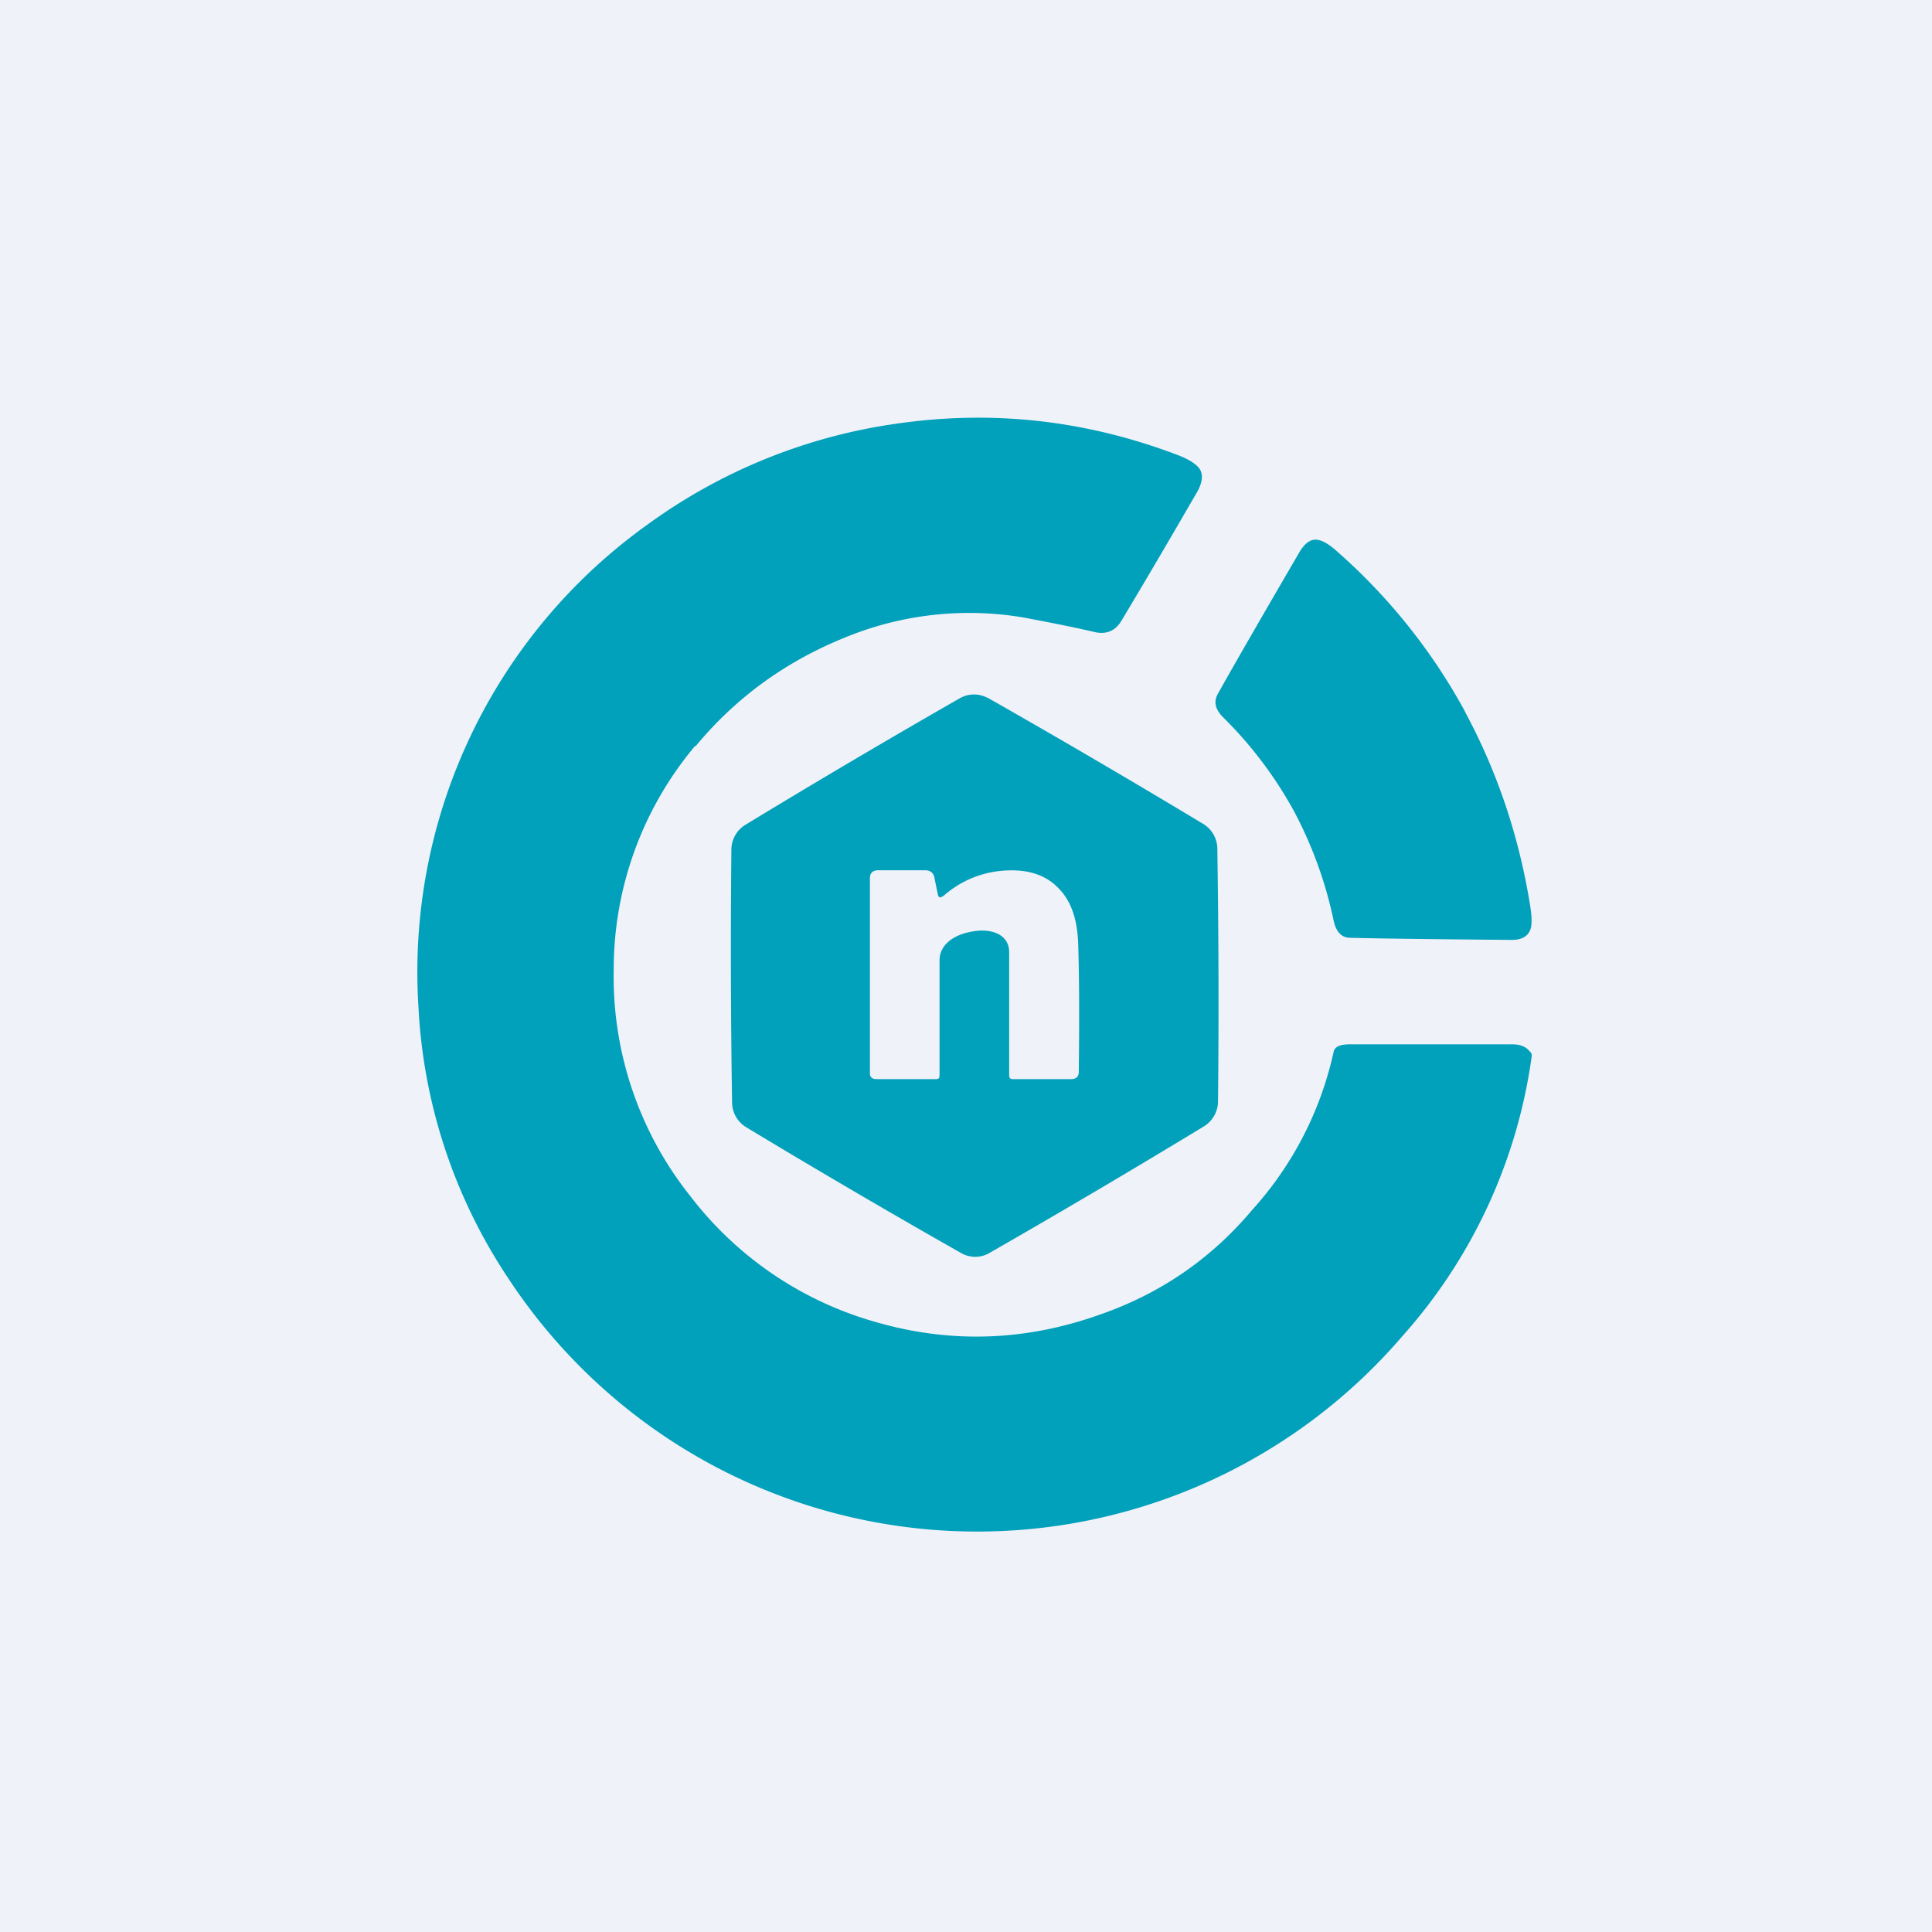
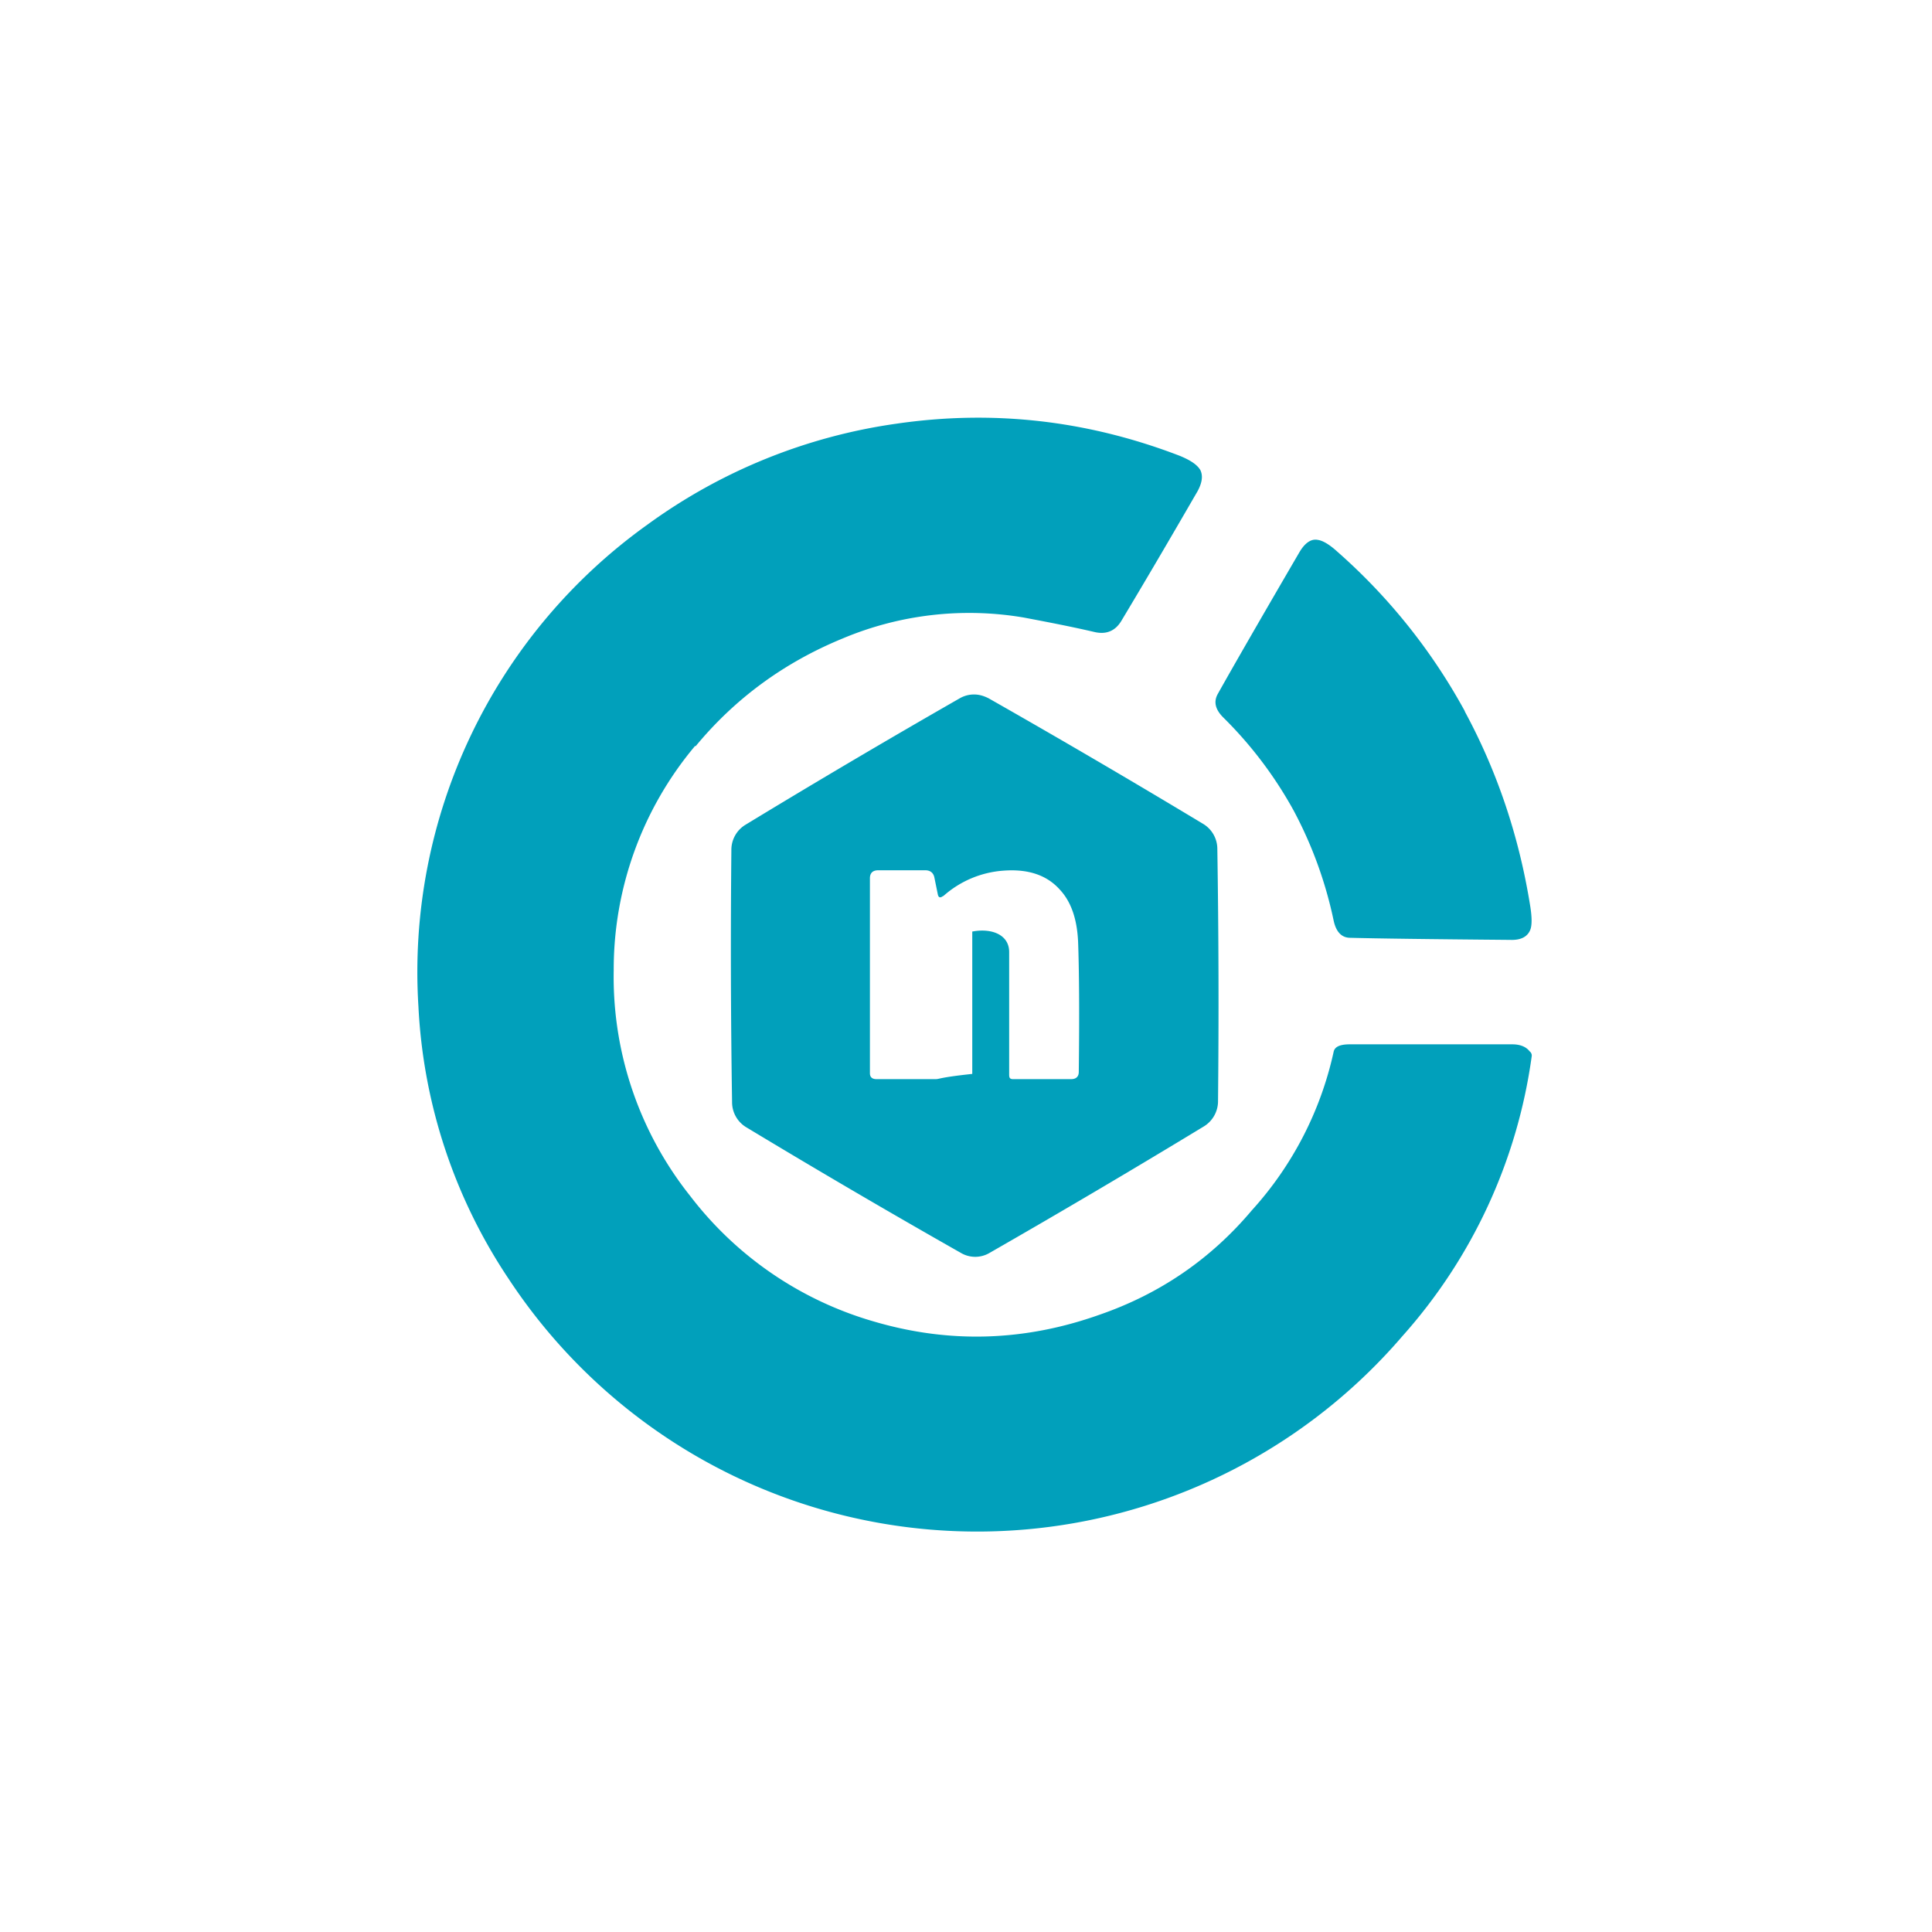
<svg xmlns="http://www.w3.org/2000/svg" viewBox="0 0 55.5 55.5">
-   <path d="M 0,0 H 55.5 V 55.5 H 0 Z" fill="rgb(239, 242, 248)" />
-   <path d="M 19.97,21.425 A 9.98,9.98 0 0,0 17.63,27.87 A 10.1,10.1 0 0,0 19.83,34.36 A 10.2,10.2 0 0,0 25.13,37.97 C 27.29,38.6 29.44,38.53 31.58,37.77 C 33.32,37.17 34.78,36.17 35.96,34.77 A 9.93,9.93 0 0,0 38.31,30.22 C 38.34,30.06 38.51,30 38.78,30 H 43.44 C 43.67,30 43.84,30.07 43.94,30.2 C 43.99,30.24 44.01,30.29 44,30.35 A 15.17,15.17 0 0,1 40.28,38.39 A 16.1,16.1 0 0,1 20.16,41.92 A 16.14,16.14 0 0,1 14.62,36.75 A 15.43,15.43 0 0,1 12.02,28.91 A 15.8,15.8 0 0,1 18.6,15.07 A 15.92,15.92 0 0,1 25.76,12.17 C 28.52,11.77 31.22,12.07 33.88,13.09 C 34.2,13.22 34.39,13.35 34.48,13.5 C 34.57,13.68 34.53,13.91 34.35,14.2 C 33.61,15.48 32.9,16.69 32.21,17.84 C 32.04,18.12 31.79,18.23 31.46,18.16 C 30.73,17.99 30.04,17.86 29.41,17.74 A 9.37,9.37 0 0,0 24.21,18.34 C 22.53,19.03 21.12,20.06 19.98,21.44 Z M 42.08,20.44 C 43.01,22.16 43.64,24.03 43.96,26.04 C 44.01,26.36 44.01,26.58 43.96,26.71 C 43.88,26.91 43.69,27.01 43.39,27 C 41.07,26.98 39.54,26.96 38.79,26.94 C 38.54,26.94 38.38,26.77 38.31,26.44 A 11.88,11.88 0 0,0 37.16,23.28 A 11.64,11.64 0 0,0 35.14,20.61 C 34.91,20.38 34.86,20.16 34.98,19.94 C 35.36,19.26 36.14,17.9 37.33,15.86 C 37.49,15.59 37.67,15.47 37.86,15.51 C 38,15.53 38.19,15.64 38.42,15.85 A 16.85,16.85 0 0,1 42.08,20.43 Z M 27.98,19.95 C 28.13,19.95 28.26,19.99 28.4,20.06 A 282.9,282.9 0 0,1 34.55,23.66 A 0.84,0.84 0 0,1 34.97,24.39 A 283.07,283.07 0 0,1 34.99,31.63 A 0.85,0.85 0 0,1 34.58,32.36 A 283.56,283.56 0 0,1 28.43,35.99 A 0.81,0.81 0 0,1 27.6,35.99 A 264.69,264.69 0 0,1 21.45,32.39 A 0.84,0.84 0 0,1 21.03,31.66 A 285.01,285.01 0 0,1 21.01,24.42 A 0.84,0.84 0 0,1 21.42,23.69 A 271.51,271.51 0 0,1 27.57,20.06 A 0.82,0.82 0 0,1 27.98,19.95 Z M 27.1,25.74 A 2.9,2.9 0 0,1 28.84,25.01 C 29.54,24.96 30.07,25.14 30.44,25.55 C 30.77,25.9 30.94,26.4 30.97,27.05 C 31,27.84 31.01,29.09 30.99,30.79 C 30.99,30.93 30.91,31 30.77,31 H 29.1 C 29.01,31 28.99,30.96 28.99,30.87 V 27.35 C 28.99,26.86 28.51,26.67 27.99,26.75 L 27.93,26.76 C 27.43,26.84 26.99,27.12 26.99,27.59 V 30.85 C 26.99,30.95 26.99,31 26.88,31 H 25.18 C 25.05,31 24.99,30.94 24.99,30.83 V 25.23 C 24.99,25.08 25.07,25 25.23,25 H 26.58 C 26.72,25 26.81,25.07 26.84,25.2 L 26.94,25.69 C 26.96,25.79 27.01,25.8 27.09,25.74 Z" fill="rgb(1, 160, 187)" fill-rule="evenodd" />
+   <path d="M 19.97,21.425 A 9.98,9.98 0 0,0 17.63,27.87 A 10.1,10.1 0 0,0 19.83,34.36 A 10.2,10.2 0 0,0 25.13,37.97 C 27.29,38.6 29.44,38.53 31.58,37.77 C 33.32,37.17 34.78,36.17 35.96,34.77 A 9.93,9.93 0 0,0 38.31,30.22 C 38.34,30.06 38.51,30 38.78,30 H 43.44 C 43.67,30 43.84,30.07 43.94,30.2 C 43.99,30.24 44.01,30.29 44,30.35 A 15.17,15.17 0 0,1 40.28,38.39 A 16.1,16.1 0 0,1 20.16,41.92 A 16.14,16.14 0 0,1 14.62,36.75 A 15.43,15.43 0 0,1 12.02,28.91 A 15.8,15.8 0 0,1 18.6,15.07 A 15.92,15.92 0 0,1 25.76,12.17 C 28.52,11.77 31.22,12.07 33.88,13.09 C 34.2,13.22 34.39,13.35 34.48,13.5 C 34.57,13.68 34.53,13.91 34.35,14.2 C 33.61,15.48 32.9,16.69 32.21,17.84 C 32.04,18.12 31.79,18.23 31.46,18.16 C 30.73,17.99 30.04,17.86 29.41,17.74 A 9.37,9.37 0 0,0 24.21,18.34 C 22.53,19.03 21.12,20.06 19.98,21.44 Z M 42.08,20.44 C 43.01,22.16 43.64,24.03 43.96,26.04 C 44.01,26.36 44.01,26.58 43.96,26.71 C 43.88,26.91 43.69,27.01 43.39,27 C 41.07,26.98 39.54,26.96 38.79,26.94 C 38.54,26.94 38.38,26.77 38.31,26.44 A 11.88,11.88 0 0,0 37.16,23.28 A 11.64,11.64 0 0,0 35.14,20.61 C 34.91,20.38 34.86,20.16 34.98,19.94 C 35.36,19.26 36.14,17.9 37.33,15.86 C 37.49,15.59 37.67,15.47 37.86,15.51 C 38,15.53 38.19,15.64 38.42,15.85 A 16.85,16.85 0 0,1 42.08,20.43 Z M 27.98,19.95 C 28.13,19.95 28.26,19.99 28.4,20.06 A 282.9,282.9 0 0,1 34.55,23.66 A 0.84,0.84 0 0,1 34.97,24.39 A 283.07,283.07 0 0,1 34.99,31.63 A 0.85,0.85 0 0,1 34.58,32.36 A 283.56,283.56 0 0,1 28.43,35.99 A 0.81,0.81 0 0,1 27.6,35.99 A 264.69,264.69 0 0,1 21.45,32.39 A 0.84,0.84 0 0,1 21.03,31.66 A 285.01,285.01 0 0,1 21.01,24.42 A 0.84,0.84 0 0,1 21.42,23.69 A 271.51,271.51 0 0,1 27.57,20.06 A 0.82,0.82 0 0,1 27.98,19.95 Z M 27.1,25.74 A 2.9,2.9 0 0,1 28.84,25.01 C 29.54,24.96 30.07,25.14 30.44,25.55 C 30.77,25.9 30.94,26.4 30.97,27.05 C 31,27.84 31.01,29.09 30.99,30.79 C 30.99,30.93 30.91,31 30.77,31 H 29.1 C 29.01,31 28.99,30.96 28.99,30.87 V 27.35 C 28.99,26.86 28.51,26.67 27.99,26.75 L 27.93,26.76 V 30.85 C 26.99,30.95 26.99,31 26.88,31 H 25.18 C 25.05,31 24.99,30.94 24.99,30.83 V 25.23 C 24.99,25.08 25.07,25 25.23,25 H 26.58 C 26.72,25 26.81,25.07 26.84,25.2 L 26.94,25.69 C 26.96,25.79 27.01,25.8 27.09,25.74 Z" fill="rgb(1, 160, 187)" fill-rule="evenodd" />
</svg>